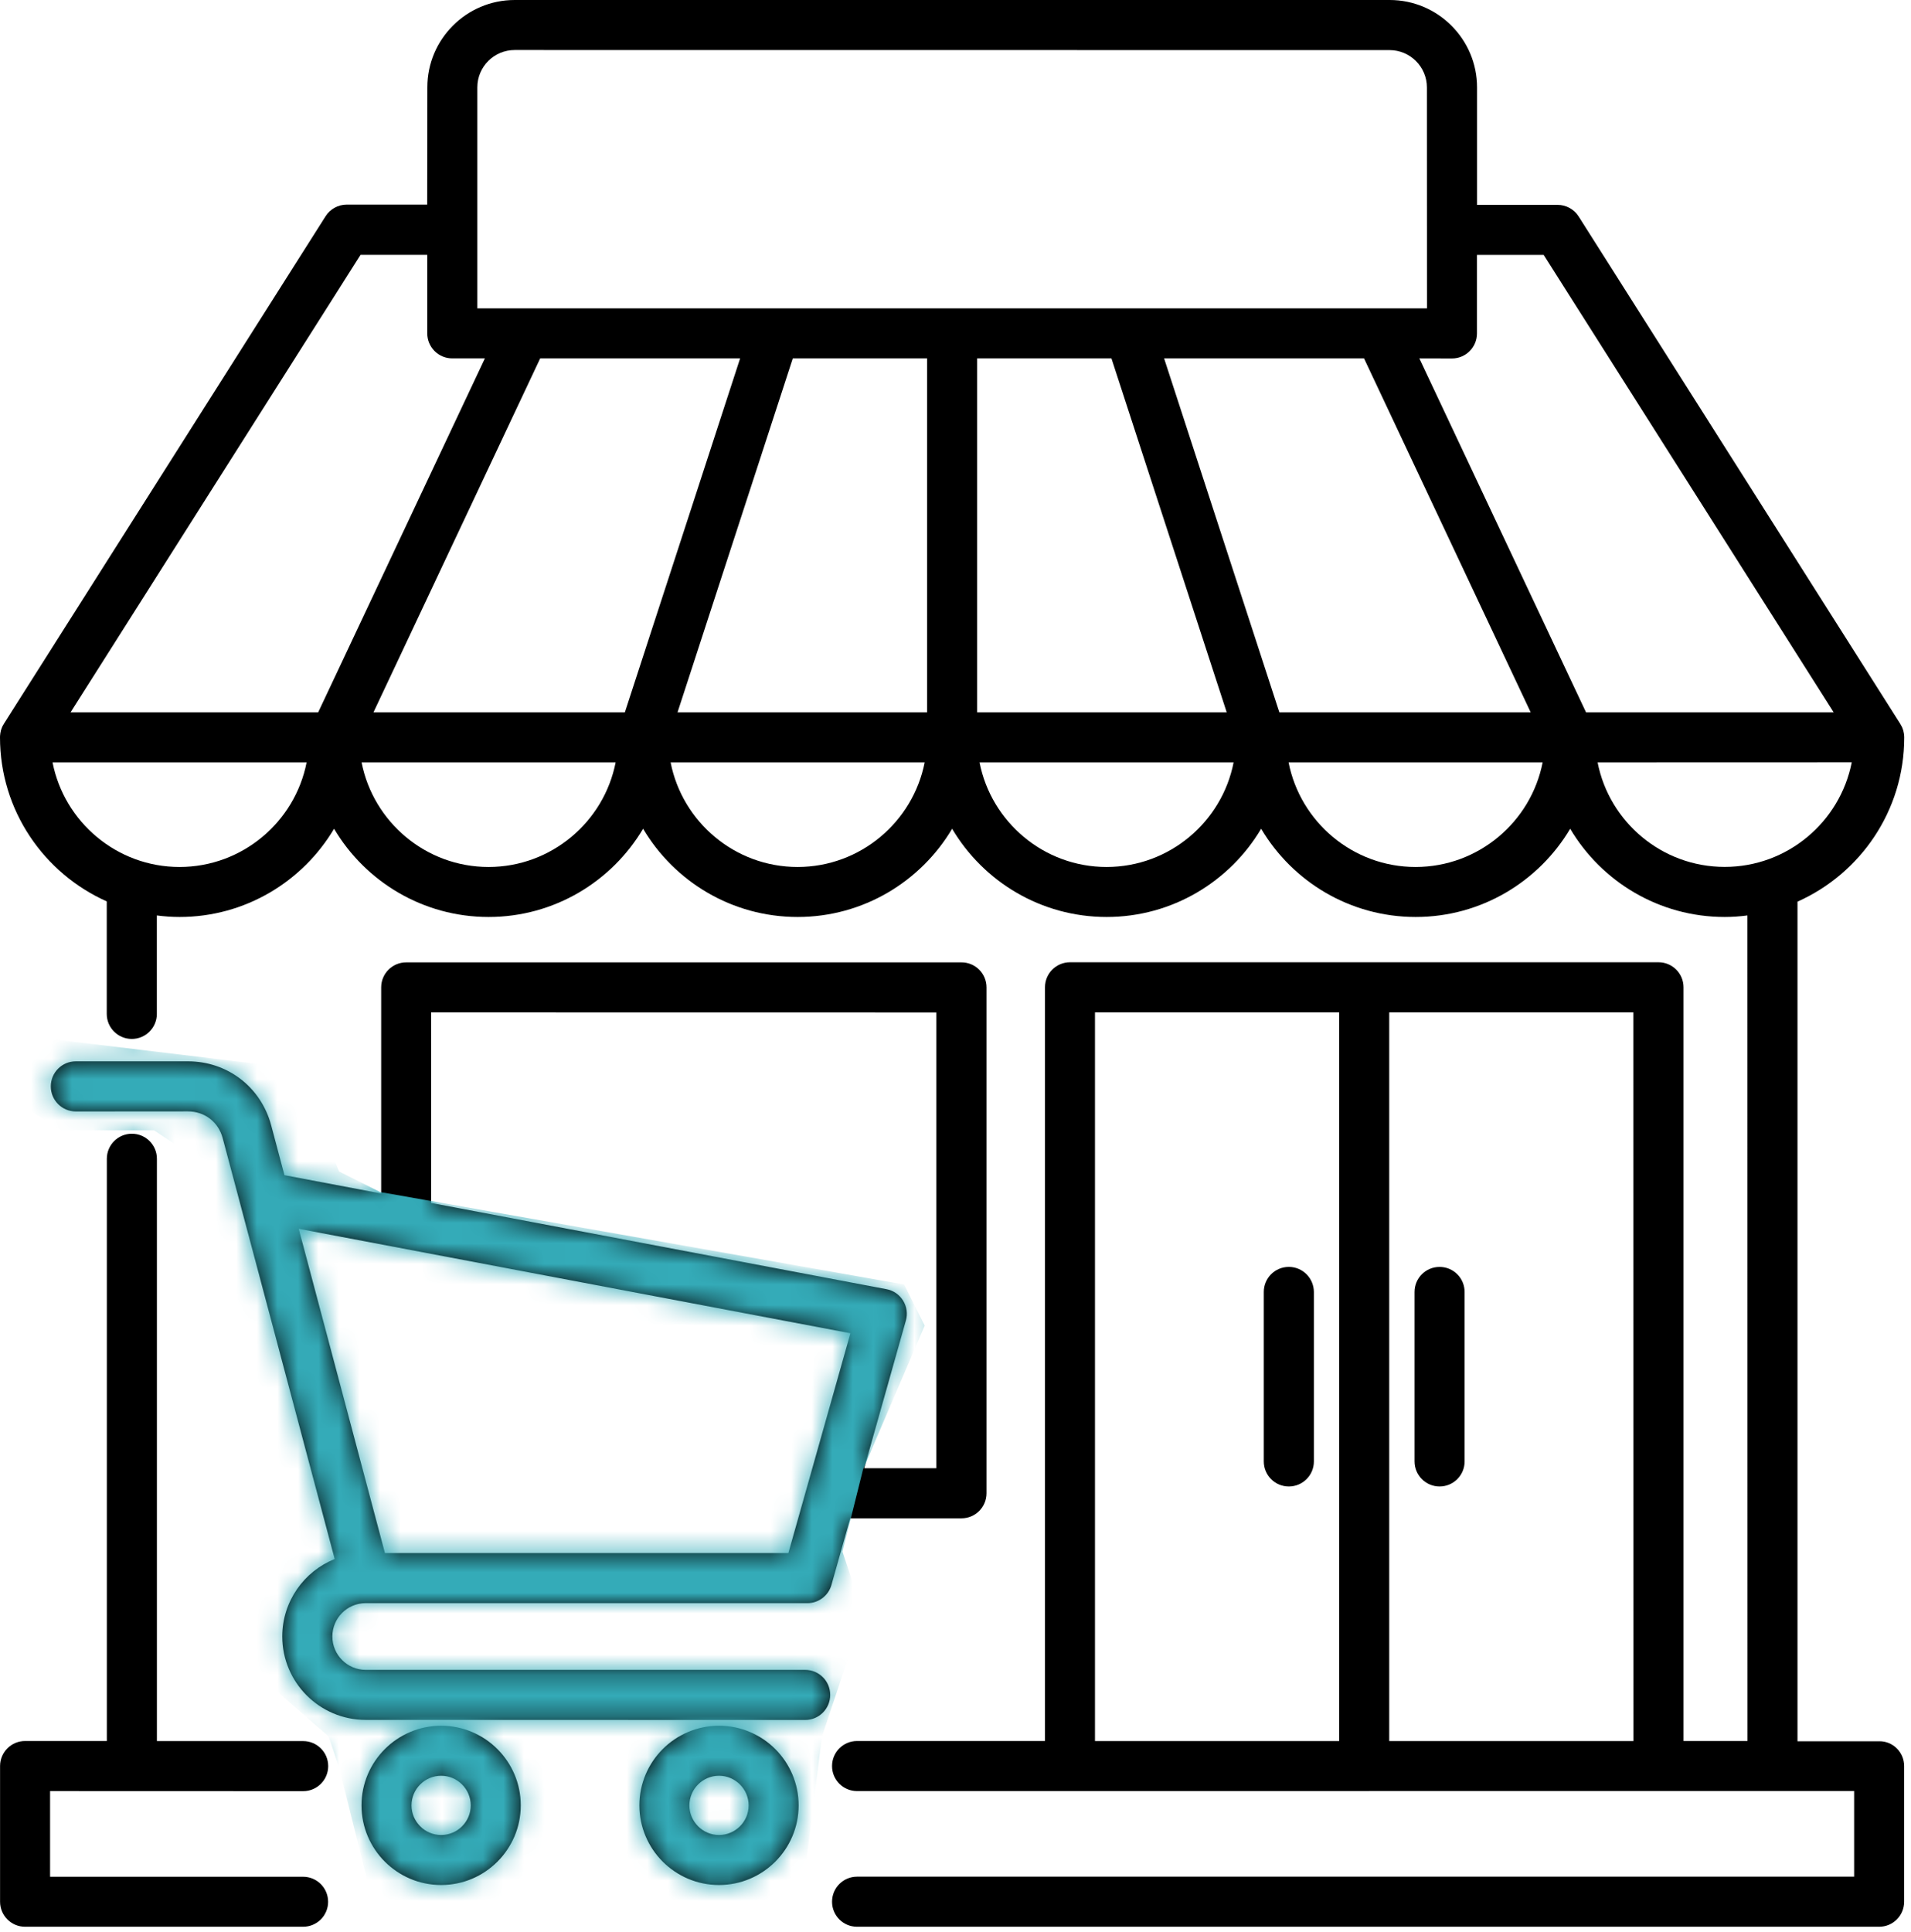
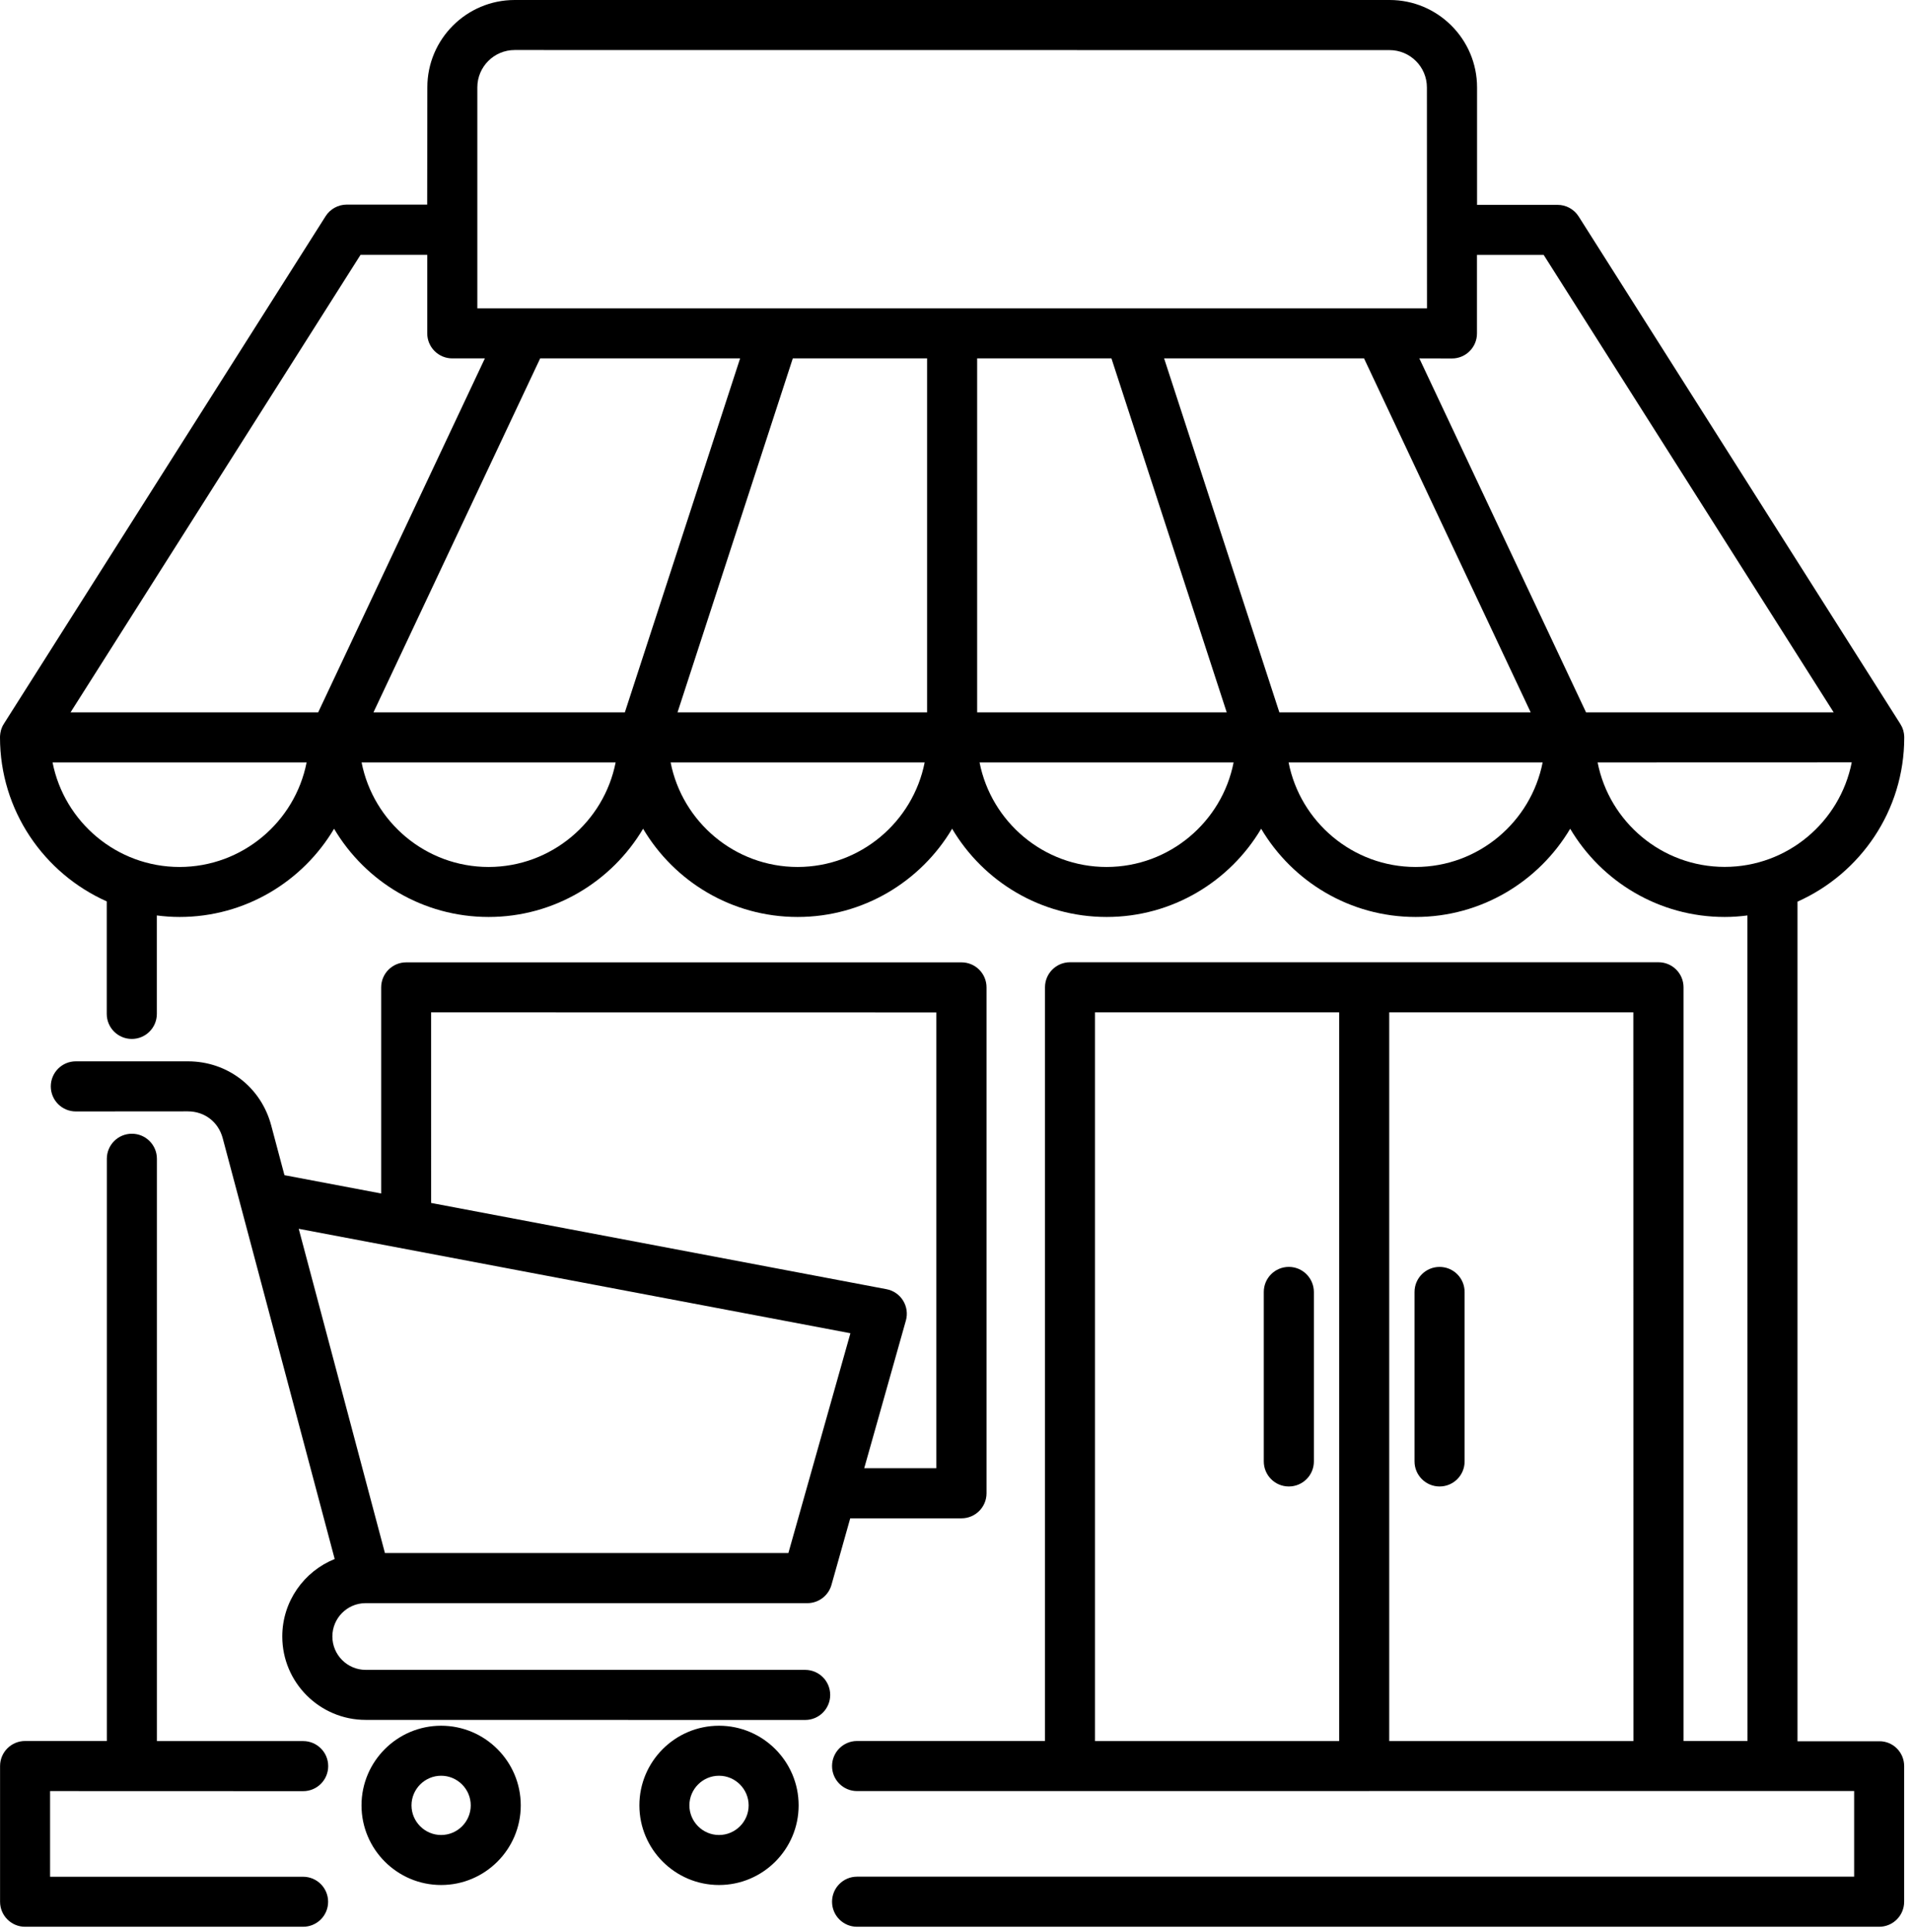
<svg xmlns="http://www.w3.org/2000/svg" width="93" height="94" viewBox="0 0 93 94" fill="none">
  <path d="M2.437 87.148V91.316H14.749C15.421 91.316 15.968 91.859 15.968 92.535C15.968 93.207 15.421 93.75 14.749 93.75H1.222C0.55 93.75 0.003 93.207 0.003 92.531V85.93C0.003 85.258 0.546 84.711 1.222 84.711H5.199V56.383C5.199 55.711 5.742 55.164 6.418 55.164C7.089 55.164 7.636 55.707 7.636 56.383V84.715H14.754C15.425 84.715 15.972 85.258 15.972 85.933C15.972 86.605 15.429 87.152 14.754 87.152L2.437 87.148ZM92.667 85.93V92.531C92.667 93.203 92.124 93.75 91.448 93.75H41.71C41.038 93.75 40.492 93.207 40.492 92.531C40.492 91.859 41.035 91.312 41.71 91.312H90.233V87.144L41.71 87.148C41.038 87.148 40.492 86.605 40.492 85.93C40.492 85.258 41.035 84.711 41.71 84.711H50.855V48.039C50.855 47.367 51.398 46.82 52.074 46.82H80.711C81.383 46.82 81.93 47.363 81.93 48.039V84.711H85.043L85.039 44.543C84.676 44.59 84.308 44.617 83.933 44.617C80.738 44.617 77.937 42.894 76.414 40.324C74.891 42.89 72.09 44.617 68.894 44.617C65.699 44.617 62.898 42.894 61.375 40.324C59.852 42.89 57.051 44.617 53.855 44.617C50.66 44.617 47.859 42.894 46.336 40.324C44.812 42.89 42.012 44.617 38.816 44.617C35.621 44.617 32.82 42.894 31.297 40.324C29.773 42.89 26.973 44.617 23.777 44.617C20.582 44.617 17.781 42.894 16.258 40.324C14.735 42.89 11.934 44.617 8.738 44.617C8.363 44.617 7.996 44.59 7.633 44.543V49.332C7.633 50.004 7.09 50.551 6.414 50.551C5.742 50.551 5.195 50.008 5.195 49.332V43.859C2.137 42.496 0 39.433 0 35.875C0 35.82 0.004 35.769 0.012 35.718C0.016 35.707 0.016 35.695 0.016 35.679C0.023 35.636 0.031 35.593 0.043 35.55C0.047 35.543 0.047 35.535 0.047 35.527C0.063 35.476 0.082 35.425 0.102 35.379C0.105 35.371 0.109 35.363 0.113 35.355C0.133 35.312 0.152 35.273 0.18 35.234C0.184 35.23 0.184 35.222 0.188 35.218L15.844 10.523C16.066 10.172 16.457 9.957 16.871 9.957H20.789L20.797 4.254C20.793 1.906 22.703 0 25.047 0H67.629C69.972 0 71.882 1.906 71.882 4.254V9.969H75.8C76.219 9.969 76.605 10.184 76.828 10.535L92.484 35.23C92.488 35.234 92.492 35.242 92.492 35.246C92.515 35.285 92.535 35.324 92.558 35.367C92.562 35.375 92.566 35.382 92.57 35.39C92.589 35.437 92.609 35.488 92.624 35.539C92.628 35.547 92.628 35.55 92.628 35.558C92.64 35.601 92.648 35.644 92.656 35.691C92.66 35.703 92.66 35.715 92.66 35.73C92.667 35.781 92.671 35.832 92.671 35.886C92.671 39.445 90.535 42.508 87.476 43.871V84.723H91.453C92.121 84.715 92.667 85.258 92.667 85.93ZM69.073 17.438L77.186 34.661H89.237L75.124 12.403H71.878V16.223C71.878 16.895 71.335 17.442 70.66 17.442L69.073 17.438ZM26.288 17.438L18.175 34.661H30.409L36.018 17.438H26.288ZM32.972 34.661H45.117V17.438H38.582L32.972 34.661ZM47.554 34.661H59.699L54.089 17.438H47.554L47.554 34.661ZM74.492 34.661L66.382 17.438H56.652L62.261 34.661H74.492ZM23.23 15.005H69.445L69.441 4.255C69.441 3.251 68.624 2.438 67.624 2.438L25.047 2.434C24.043 2.434 23.23 3.251 23.23 4.251L23.23 15.005ZM3.433 34.661H15.484L23.597 17.438H22.011C21.339 17.438 20.792 16.895 20.792 16.219V12.399H17.546L3.433 34.661ZM14.921 37.098H2.558C3.128 39.993 5.683 42.184 8.741 42.184C11.796 42.18 14.354 39.989 14.921 37.098ZM29.96 37.098H17.597C18.167 39.993 20.722 42.184 23.78 42.184C26.835 42.18 29.39 39.989 29.96 37.098ZM44.999 37.098H32.636C33.206 39.993 35.761 42.184 38.819 42.184C41.874 42.18 44.428 39.989 44.999 37.098ZM60.034 37.098H47.671C48.241 39.993 50.796 42.184 53.854 42.184C56.913 42.18 59.467 39.989 60.034 37.098ZM75.073 37.098H62.71C63.28 39.993 65.835 42.184 68.893 42.184C71.952 42.18 74.506 39.989 75.073 37.098ZM83.932 42.18C86.991 42.18 89.546 39.989 90.116 37.094L77.749 37.098C78.315 39.989 80.874 42.18 83.932 42.18ZM79.487 49.258H67.608V84.715H79.491L79.487 49.258ZM53.288 84.715H65.171V49.258H53.288V84.715ZM16.175 79.625C16.175 80.52 16.901 81.25 17.8 81.25H39.183C39.855 81.25 40.402 81.793 40.402 82.469C40.402 83.141 39.859 83.688 39.183 83.688L17.796 83.684C15.558 83.684 13.737 81.864 13.737 79.625C13.737 77.918 14.796 76.457 16.288 75.856L11.687 58.567L11.675 58.52L10.839 55.383C10.628 54.59 9.96 54.075 9.14 54.075L3.69 54.079C3.019 54.079 2.472 53.536 2.472 52.86C2.472 52.188 3.015 51.641 3.69 51.641H9.144C11.073 51.641 12.702 52.895 13.198 54.758L13.843 57.18L18.55 58.071V48.044C18.55 47.372 19.093 46.825 19.769 46.825H46.792C47.464 46.825 48.01 47.368 48.01 48.044V72.657C48.01 73.329 47.467 73.876 46.792 73.876H41.377L40.463 77.118C40.315 77.641 39.834 78.004 39.291 78.004H17.823H17.776C16.889 78.012 16.175 78.739 16.175 79.625ZM20.98 58.531L43.14 62.727C43.475 62.789 43.769 62.992 43.948 63.281C44.128 63.57 44.179 63.926 44.085 64.254L42.058 71.438H45.565V49.262L20.979 49.258L20.98 58.531ZM18.733 75.566H38.367L41.386 64.871L14.538 59.789L18.733 75.566ZM25.343 87.843C25.343 89.98 23.605 91.718 21.468 91.718C19.331 91.718 17.593 89.98 17.593 87.843C17.593 85.707 19.331 83.968 21.468 83.968C23.605 83.968 25.343 85.707 25.343 87.843ZM22.909 87.843C22.909 87.05 22.261 86.402 21.468 86.402C20.675 86.402 20.026 87.05 20.026 87.843C20.026 88.636 20.675 89.285 21.468 89.285C22.261 89.285 22.909 88.64 22.909 87.843ZM38.866 87.843C38.866 89.98 37.128 91.718 34.991 91.718C32.855 91.718 31.116 89.98 31.116 87.843C31.116 85.707 32.855 83.968 34.991 83.968C37.128 83.968 38.866 85.707 38.866 87.843ZM36.433 87.843C36.433 87.05 35.784 86.402 34.991 86.402C34.198 86.402 33.55 87.05 33.55 87.843C33.55 88.636 34.198 89.285 34.991 89.285C35.784 89.285 36.433 88.64 36.433 87.843ZM70.058 72.327C70.73 72.327 71.276 71.784 71.276 71.109V62.862C71.276 62.191 70.734 61.644 70.058 61.644C69.386 61.644 68.839 62.187 68.839 62.862V71.109C68.839 71.78 69.386 72.327 70.058 72.327ZM62.722 61.643C62.05 61.643 61.503 62.186 61.503 62.862V71.108C61.503 71.78 62.046 72.327 62.722 72.327C63.394 72.327 63.941 71.784 63.941 71.108V62.862C63.937 62.19 63.394 61.643 62.722 61.643Z" fill="black" />
  <mask id="mask0_82_359" style="mask-type:alpha" maskUnits="userSpaceOnUse" x="0" y="0" width="93" height="94">
-     <path d="M2.437 87.148V91.316H14.749C15.421 91.316 15.968 91.859 15.968 92.535C15.968 93.207 15.421 93.75 14.749 93.75H1.222C0.55 93.75 0.003 93.207 0.003 92.531V85.93C0.003 85.258 0.546 84.711 1.222 84.711H5.199V56.383C5.199 55.711 5.742 55.164 6.418 55.164C7.089 55.164 7.636 55.707 7.636 56.383V84.715H14.754C15.425 84.715 15.972 85.258 15.972 85.933C15.972 86.605 15.429 87.152 14.754 87.152L2.437 87.148ZM92.667 85.93V92.531C92.667 93.203 92.124 93.75 91.448 93.75H41.71C41.038 93.75 40.492 93.207 40.492 92.531C40.492 91.859 41.035 91.312 41.71 91.312H90.233V87.144L41.71 87.148C41.038 87.148 40.492 86.605 40.492 85.93C40.492 85.258 41.035 84.711 41.71 84.711H50.855V48.039C50.855 47.367 51.398 46.82 52.074 46.82H80.711C81.383 46.82 81.93 47.363 81.93 48.039V84.711H85.043L85.039 44.543C84.676 44.59 84.308 44.617 83.933 44.617C80.738 44.617 77.937 42.894 76.414 40.324C74.891 42.89 72.09 44.617 68.894 44.617C65.699 44.617 62.898 42.894 61.375 40.324C59.852 42.89 57.051 44.617 53.855 44.617C50.66 44.617 47.859 42.894 46.336 40.324C44.812 42.89 42.012 44.617 38.816 44.617C35.621 44.617 32.82 42.894 31.297 40.324C29.773 42.89 26.973 44.617 23.777 44.617C20.582 44.617 17.781 42.894 16.258 40.324C14.735 42.89 11.934 44.617 8.738 44.617C8.363 44.617 7.996 44.59 7.633 44.543V49.332C7.633 50.004 7.09 50.551 6.414 50.551C5.742 50.551 5.195 50.008 5.195 49.332V43.859C2.137 42.496 0 39.433 0 35.875C0 35.82 0.004 35.769 0.012 35.718C0.016 35.707 0.016 35.695 0.016 35.679C0.023 35.636 0.031 35.593 0.043 35.55C0.047 35.543 0.047 35.535 0.047 35.527C0.063 35.476 0.082 35.425 0.102 35.379C0.105 35.371 0.109 35.363 0.113 35.355C0.133 35.312 0.152 35.273 0.18 35.234C0.184 35.23 0.184 35.222 0.188 35.218L15.844 10.523C16.066 10.172 16.457 9.957 16.871 9.957H20.789L20.797 4.254C20.793 1.906 22.703 0 25.047 0H67.629C69.972 0 71.882 1.906 71.882 4.254V9.969H75.8C76.219 9.969 76.605 10.184 76.828 10.535L92.484 35.23C92.488 35.234 92.492 35.242 92.492 35.246C92.515 35.285 92.535 35.324 92.558 35.367C92.562 35.375 92.566 35.382 92.57 35.39C92.589 35.437 92.609 35.488 92.624 35.539C92.628 35.547 92.628 35.55 92.628 35.558C92.64 35.601 92.648 35.644 92.656 35.691C92.66 35.703 92.66 35.715 92.66 35.73C92.667 35.781 92.671 35.832 92.671 35.886C92.671 39.445 90.535 42.508 87.476 43.871V84.723H91.453C92.121 84.715 92.667 85.258 92.667 85.93ZM69.073 17.438L77.186 34.661H89.237L75.124 12.403H71.878V16.223C71.878 16.895 71.335 17.442 70.66 17.442L69.073 17.438ZM26.288 17.438L18.175 34.661H30.409L36.018 17.438H26.288ZM32.972 34.661H45.117V17.438H38.582L32.972 34.661ZM47.554 34.661H59.699L54.089 17.438H47.554L47.554 34.661ZM74.492 34.661L66.382 17.438H56.652L62.261 34.661H74.492ZM23.23 15.005H69.445L69.441 4.255C69.441 3.251 68.624 2.438 67.624 2.438L25.047 2.434C24.043 2.434 23.23 3.251 23.23 4.251L23.23 15.005ZM3.433 34.661H15.484L23.597 17.438H22.011C21.339 17.438 20.792 16.895 20.792 16.219V12.399H17.546L3.433 34.661ZM14.921 37.098H2.558C3.128 39.993 5.683 42.184 8.741 42.184C11.796 42.18 14.354 39.989 14.921 37.098ZM29.96 37.098H17.597C18.167 39.993 20.722 42.184 23.78 42.184C26.835 42.18 29.39 39.989 29.96 37.098ZM44.999 37.098H32.636C33.206 39.993 35.761 42.184 38.819 42.184C41.874 42.18 44.428 39.989 44.999 37.098ZM60.034 37.098H47.671C48.241 39.993 50.796 42.184 53.854 42.184C56.913 42.18 59.467 39.989 60.034 37.098ZM75.073 37.098H62.71C63.28 39.993 65.835 42.184 68.893 42.184C71.952 42.18 74.506 39.989 75.073 37.098ZM83.932 42.18C86.991 42.18 89.546 39.989 90.116 37.094L77.749 37.098C78.315 39.989 80.874 42.18 83.932 42.18ZM79.487 49.258H67.608V84.715H79.491L79.487 49.258ZM53.288 84.715H65.171V49.258H53.288V84.715ZM16.175 79.625C16.175 80.52 16.901 81.25 17.8 81.25H39.183C39.855 81.25 40.402 81.793 40.402 82.469C40.402 83.141 39.859 83.688 39.183 83.688L17.796 83.684C15.558 83.684 13.737 81.864 13.737 79.625C13.737 77.918 14.796 76.457 16.288 75.856L11.687 58.567L11.675 58.52L10.839 55.383C10.628 54.59 9.96 54.075 9.14 54.075L3.69 54.079C3.019 54.079 2.472 53.536 2.472 52.86C2.472 52.188 3.015 51.641 3.69 51.641H9.144C11.073 51.641 12.702 52.895 13.198 54.758L13.843 57.18L18.55 58.071V48.044C18.55 47.372 19.093 46.825 19.769 46.825H46.792C47.464 46.825 48.01 47.368 48.01 48.044V72.657C48.01 73.329 47.467 73.876 46.792 73.876H41.377L40.463 77.118C40.315 77.641 39.834 78.004 39.291 78.004H17.823H17.776C16.889 78.012 16.175 78.739 16.175 79.625ZM20.98 58.531L43.14 62.727C43.475 62.789 43.769 62.992 43.948 63.281C44.128 63.57 44.179 63.926 44.085 64.254L42.058 71.438H45.565V49.262L20.979 49.258L20.98 58.531ZM18.733 75.566H38.367L41.386 64.871L14.538 59.789L18.733 75.566ZM25.343 87.843C25.343 89.98 23.605 91.718 21.468 91.718C19.331 91.718 17.593 89.98 17.593 87.843C17.593 85.707 19.331 83.968 21.468 83.968C23.605 83.968 25.343 85.707 25.343 87.843ZM22.909 87.843C22.909 87.05 22.261 86.402 21.468 86.402C20.675 86.402 20.026 87.05 20.026 87.843C20.026 88.636 20.675 89.285 21.468 89.285C22.261 89.285 22.909 88.64 22.909 87.843ZM38.866 87.843C38.866 89.98 37.128 91.718 34.991 91.718C32.855 91.718 31.116 89.98 31.116 87.843C31.116 85.707 32.855 83.968 34.991 83.968C37.128 83.968 38.866 85.707 38.866 87.843ZM36.433 87.843C36.433 87.05 35.784 86.402 34.991 86.402C34.198 86.402 33.55 87.05 33.55 87.843C33.55 88.636 34.198 89.285 34.991 89.285C35.784 89.285 36.433 88.64 36.433 87.843ZM70.058 72.327C70.73 72.327 71.276 71.784 71.276 71.109V62.862C71.276 62.191 70.734 61.644 70.058 61.644C69.386 61.644 68.839 62.187 68.839 62.862V71.109C68.839 71.78 69.386 72.327 70.058 72.327ZM62.722 61.643C62.05 61.643 61.503 62.186 61.503 62.862V71.108C61.503 71.78 62.046 72.327 62.722 72.327C63.394 72.327 63.941 71.784 63.941 71.108V62.862C63.937 62.19 63.394 61.643 62.722 61.643Z" fill="black" />
+     <path d="M2.437 87.148V91.316H14.749C15.421 91.316 15.968 91.859 15.968 92.535C15.968 93.207 15.421 93.75 14.749 93.75H1.222C0.55 93.75 0.003 93.207 0.003 92.531V85.93C0.003 85.258 0.546 84.711 1.222 84.711H5.199V56.383C5.199 55.711 5.742 55.164 6.418 55.164C7.089 55.164 7.636 55.707 7.636 56.383V84.715H14.754C15.425 84.715 15.972 85.258 15.972 85.933C15.972 86.605 15.429 87.152 14.754 87.152L2.437 87.148ZM92.667 85.93V92.531C92.667 93.203 92.124 93.75 91.448 93.75H41.71C41.038 93.75 40.492 93.207 40.492 92.531C40.492 91.859 41.035 91.312 41.71 91.312H90.233V87.144L41.71 87.148C41.038 87.148 40.492 86.605 40.492 85.93C40.492 85.258 41.035 84.711 41.71 84.711H50.855V48.039C50.855 47.367 51.398 46.82 52.074 46.82H80.711C81.383 46.82 81.93 47.363 81.93 48.039V84.711H85.043L85.039 44.543C84.676 44.59 84.308 44.617 83.933 44.617C80.738 44.617 77.937 42.894 76.414 40.324C74.891 42.89 72.09 44.617 68.894 44.617C65.699 44.617 62.898 42.894 61.375 40.324C59.852 42.89 57.051 44.617 53.855 44.617C50.66 44.617 47.859 42.894 46.336 40.324C44.812 42.89 42.012 44.617 38.816 44.617C35.621 44.617 32.82 42.894 31.297 40.324C29.773 42.89 26.973 44.617 23.777 44.617C20.582 44.617 17.781 42.894 16.258 40.324C14.735 42.89 11.934 44.617 8.738 44.617C8.363 44.617 7.996 44.59 7.633 44.543V49.332C7.633 50.004 7.09 50.551 6.414 50.551C5.742 50.551 5.195 50.008 5.195 49.332V43.859C2.137 42.496 0 39.433 0 35.875C0 35.82 0.004 35.769 0.012 35.718C0.016 35.707 0.016 35.695 0.016 35.679C0.023 35.636 0.031 35.593 0.043 35.55C0.047 35.543 0.047 35.535 0.047 35.527C0.063 35.476 0.082 35.425 0.102 35.379C0.105 35.371 0.109 35.363 0.113 35.355C0.133 35.312 0.152 35.273 0.18 35.234C0.184 35.23 0.184 35.222 0.188 35.218L15.844 10.523C16.066 10.172 16.457 9.957 16.871 9.957H20.789L20.797 4.254C20.793 1.906 22.703 0 25.047 0H67.629C69.972 0 71.882 1.906 71.882 4.254V9.969H75.8C76.219 9.969 76.605 10.184 76.828 10.535L92.484 35.23C92.488 35.234 92.492 35.242 92.492 35.246C92.515 35.285 92.535 35.324 92.558 35.367C92.562 35.375 92.566 35.382 92.57 35.39C92.589 35.437 92.609 35.488 92.624 35.539C92.628 35.547 92.628 35.55 92.628 35.558C92.64 35.601 92.648 35.644 92.656 35.691C92.66 35.703 92.66 35.715 92.66 35.73C92.667 35.781 92.671 35.832 92.671 35.886C92.671 39.445 90.535 42.508 87.476 43.871V84.723H91.453C92.121 84.715 92.667 85.258 92.667 85.93ZM69.073 17.438L77.186 34.661H89.237L75.124 12.403H71.878V16.223C71.878 16.895 71.335 17.442 70.66 17.442L69.073 17.438ZM26.288 17.438L18.175 34.661H30.409L36.018 17.438H26.288ZM32.972 34.661H45.117V17.438H38.582L32.972 34.661ZM47.554 34.661H59.699L54.089 17.438H47.554L47.554 34.661ZM74.492 34.661L66.382 17.438H56.652L62.261 34.661H74.492ZM23.23 15.005H69.445L69.441 4.255C69.441 3.251 68.624 2.438 67.624 2.438L25.047 2.434C24.043 2.434 23.23 3.251 23.23 4.251L23.23 15.005ZM3.433 34.661H15.484L23.597 17.438H22.011C21.339 17.438 20.792 16.895 20.792 16.219V12.399H17.546L3.433 34.661ZM14.921 37.098H2.558C3.128 39.993 5.683 42.184 8.741 42.184C11.796 42.18 14.354 39.989 14.921 37.098ZM29.96 37.098H17.597C18.167 39.993 20.722 42.184 23.78 42.184C26.835 42.18 29.39 39.989 29.96 37.098ZM44.999 37.098H32.636C33.206 39.993 35.761 42.184 38.819 42.184C41.874 42.18 44.428 39.989 44.999 37.098ZM60.034 37.098H47.671C48.241 39.993 50.796 42.184 53.854 42.184C56.913 42.18 59.467 39.989 60.034 37.098ZM75.073 37.098H62.71C63.28 39.993 65.835 42.184 68.893 42.184C71.952 42.18 74.506 39.989 75.073 37.098ZM83.932 42.18C86.991 42.18 89.546 39.989 90.116 37.094L77.749 37.098C78.315 39.989 80.874 42.18 83.932 42.18ZM79.487 49.258H67.608V84.715H79.491L79.487 49.258ZM53.288 84.715H65.171V49.258H53.288V84.715ZM16.175 79.625C16.175 80.52 16.901 81.25 17.8 81.25H39.183C39.855 81.25 40.402 81.793 40.402 82.469C40.402 83.141 39.859 83.688 39.183 83.688L17.796 83.684C15.558 83.684 13.737 81.864 13.737 79.625C13.737 77.918 14.796 76.457 16.288 75.856L11.687 58.567L11.675 58.52L10.839 55.383C10.628 54.59 9.96 54.075 9.14 54.075L3.69 54.079C3.019 54.079 2.472 53.536 2.472 52.86C2.472 52.188 3.015 51.641 3.69 51.641H9.144C11.073 51.641 12.702 52.895 13.198 54.758L13.843 57.18L18.55 58.071V48.044C18.55 47.372 19.093 46.825 19.769 46.825H46.792C47.464 46.825 48.01 47.368 48.01 48.044V72.657C48.01 73.329 47.467 73.876 46.792 73.876H41.377L40.463 77.118C40.315 77.641 39.834 78.004 39.291 78.004H17.823H17.776C16.889 78.012 16.175 78.739 16.175 79.625ZM20.98 58.531L43.14 62.727C43.475 62.789 43.769 62.992 43.948 63.281C44.128 63.57 44.179 63.926 44.085 64.254L42.058 71.438H45.565V49.262L20.979 49.258L20.98 58.531ZM18.733 75.566H38.367L41.386 64.871L14.538 59.789L18.733 75.566ZM25.343 87.843C25.343 89.98 23.605 91.718 21.468 91.718C19.331 91.718 17.593 89.98 17.593 87.843C17.593 85.707 19.331 83.968 21.468 83.968C23.605 83.968 25.343 85.707 25.343 87.843ZM22.909 87.843C22.909 87.05 22.261 86.402 21.468 86.402C20.675 86.402 20.026 87.05 20.026 87.843C20.026 88.636 20.675 89.285 21.468 89.285ZM38.866 87.843C38.866 89.98 37.128 91.718 34.991 91.718C32.855 91.718 31.116 89.98 31.116 87.843C31.116 85.707 32.855 83.968 34.991 83.968C37.128 83.968 38.866 85.707 38.866 87.843ZM36.433 87.843C36.433 87.05 35.784 86.402 34.991 86.402C34.198 86.402 33.55 87.05 33.55 87.843C33.55 88.636 34.198 89.285 34.991 89.285C35.784 89.285 36.433 88.64 36.433 87.843ZM70.058 72.327C70.73 72.327 71.276 71.784 71.276 71.109V62.862C71.276 62.191 70.734 61.644 70.058 61.644C69.386 61.644 68.839 62.187 68.839 62.862V71.109C68.839 71.78 69.386 72.327 70.058 72.327ZM62.722 61.643C62.05 61.643 61.503 62.186 61.503 62.862V71.108C61.503 71.78 62.046 72.327 62.722 72.327C63.394 72.327 63.941 71.784 63.941 71.108V62.862C63.937 62.19 63.394 61.643 62.722 61.643Z" fill="black" />
  </mask>
  <g mask="url(#mask0_82_359)">
-     <path d="M14.5 52L2 50.5L-1 52.5L3 55H7.5L9 56C9.5 60.5 10.5 69.7 10.5 70.5C10.5 71.3 11.5 77.833 12 81L16 84.5L16.5 86L18 92L22 95L39 92.5L40 84.5L42 78.5L41 75.5L42 71.5L45 64.5L44 62.5L18.5 58L16.5 57L14.5 52Z" fill="#34ABB8" />
-   </g>
+     </g>
</svg>